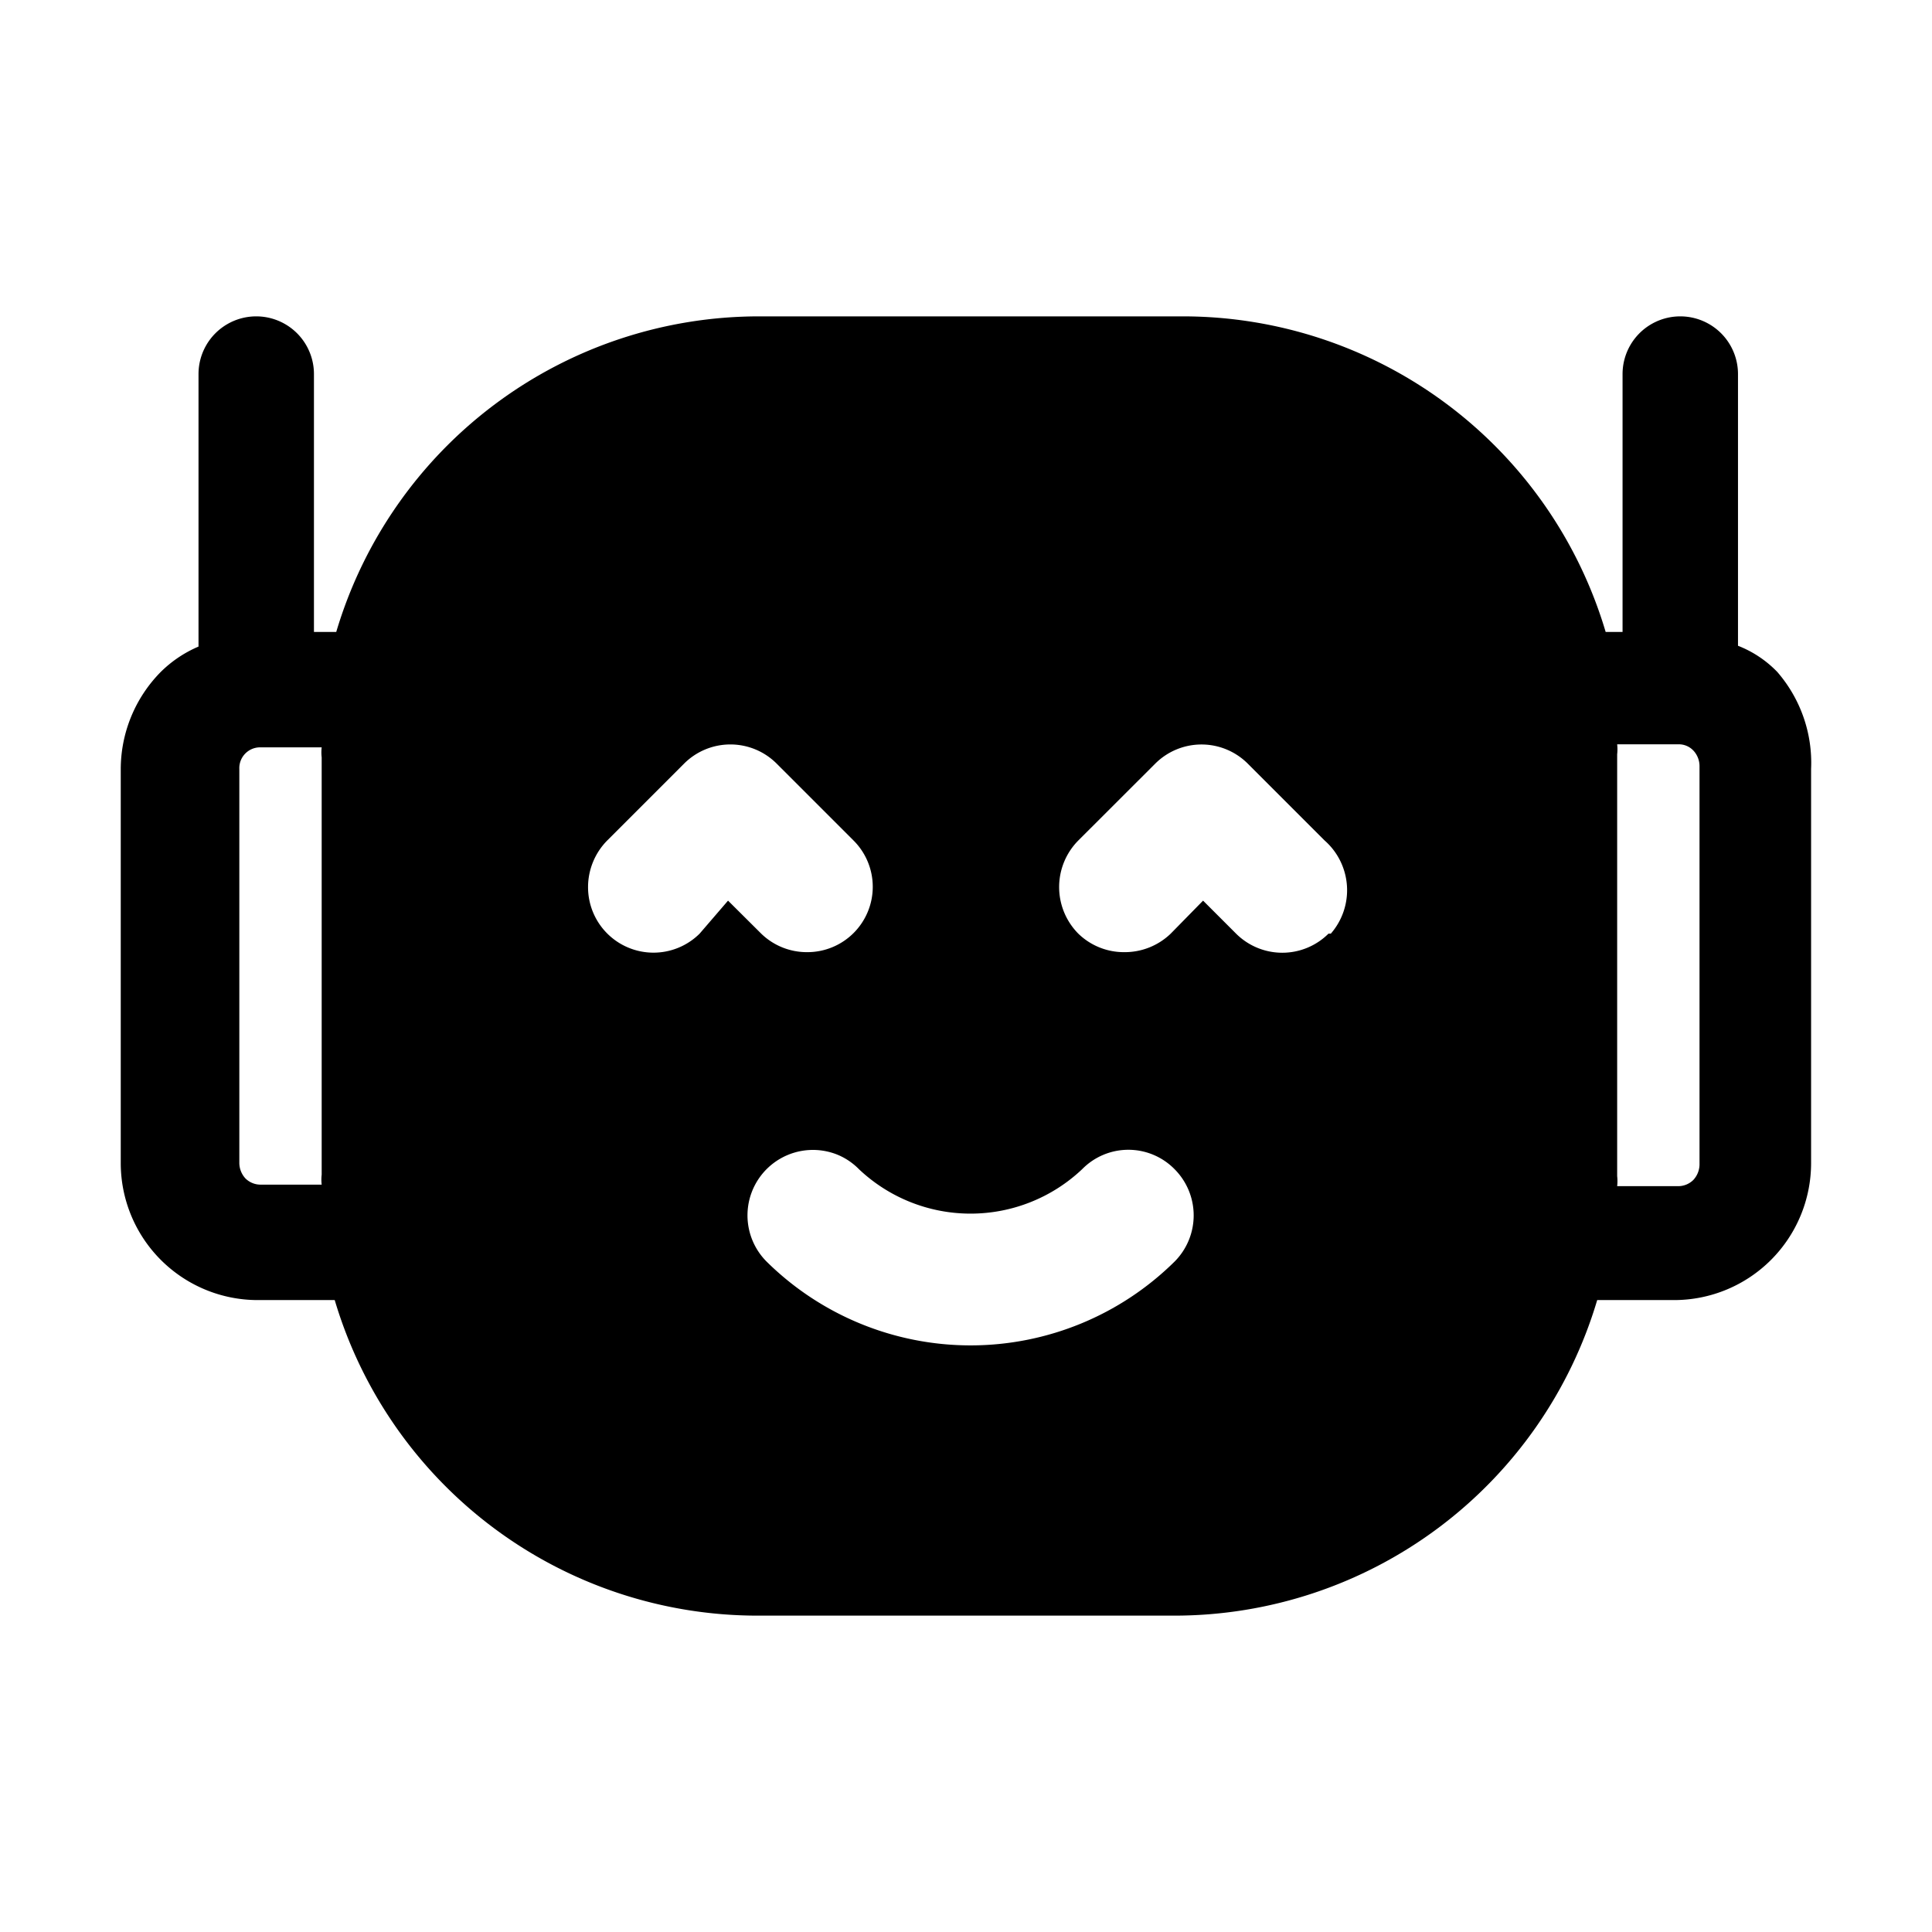
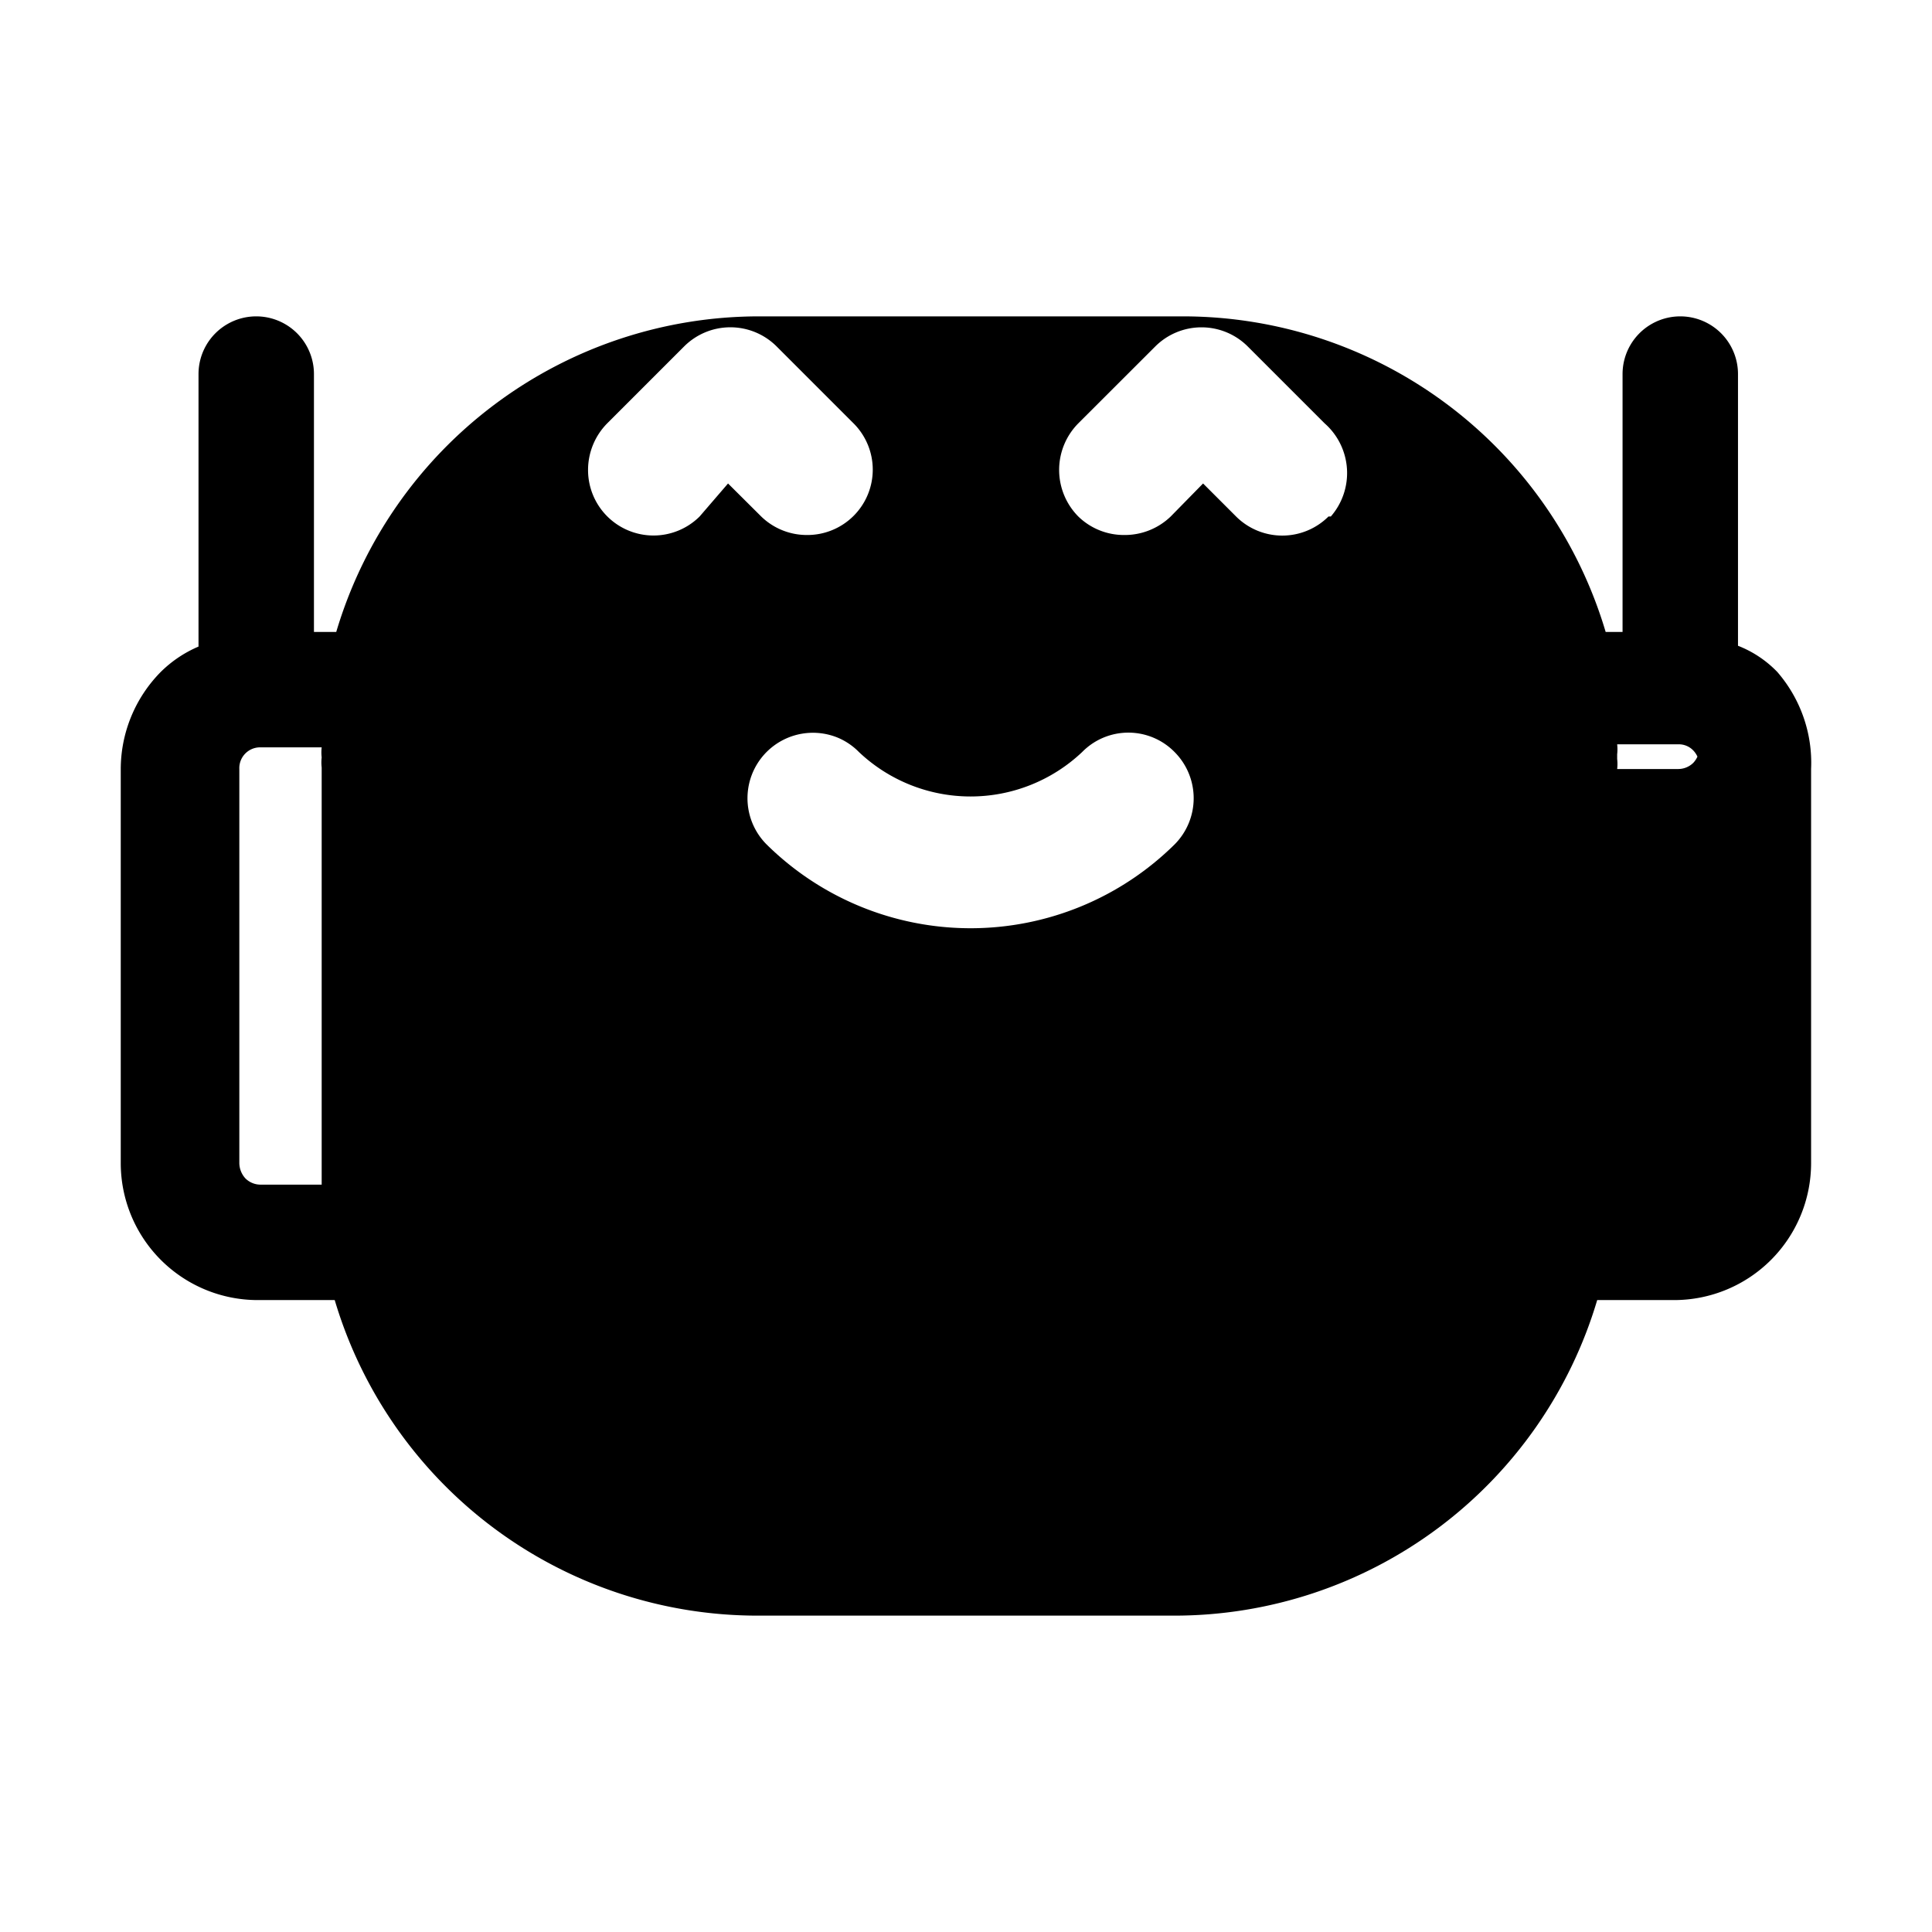
<svg xmlns="http://www.w3.org/2000/svg" width="800" height="800" viewBox="0 0 24 24">
-   <path fill="currentColor" d="M22.078 8.347a1.368 1.368 0 0 0-.488-.325V4.647a.717.717 0 1 0-1.434 0V7.85h-.21a5.479 5.479 0 0 0-5.25-3.92H9.427a5.48 5.48 0 0 0-5.25 3.92H3.9V4.647a.717.717 0 1 0-1.434 0v3.385a1.501 1.501 0 0 0-.469.315A1.722 1.722 0 0 0 1.5 9.552v4.896a1.702 1.702 0 0 0 1.702 1.702h.956a5.48 5.48 0 0 0 5.25 3.92h5.183a5.48 5.48 0 0 0 5.25-3.92h.955a1.702 1.702 0 0 0 1.702-1.702V9.552c.02-.44-.131-.872-.42-1.205M3.996 14.716H3.24a.267.267 0 0 1-.191-.077a.287.287 0 0 1-.076-.191V9.552a.258.258 0 0 1 .248-.268h.775a.545.545 0 0 0 0 .125v5.182a.545.545 0 0 0 0 .125m4.695-3.118a.813.813 0 0 1-1.386-.578c0-.217.086-.425.238-.579l.956-.956a.813.813 0 0 1 1.148 0l.956.956a.812.812 0 0 1-.574 1.387a.813.813 0 0 1-.573-.23l-.412-.41zm5.9 4.074a3.605 3.605 0 0 1-5.068 0a.813.813 0 0 1 .885-1.326a.804.804 0 0 1 .262.178a2.017 2.017 0 0 0 2.773 0a.804.804 0 0 1 1.148 0a.813.813 0 0 1 0 1.148m1.912-4.074a.813.813 0 0 1-1.148 0l-.41-.41l-.402.41a.822.822 0 0 1-.574.23a.812.812 0 0 1-.574-.23a.822.822 0 0 1 0-1.157l.957-.956a.813.813 0 0 1 1.147 0l.956.956a.822.822 0 0 1 .077 1.157zm4.609 2.869a.287.287 0 0 1-.077.191a.268.268 0 0 1-.191.077h-.755a.55.55 0 0 0 0-.125V9.37a.55.55 0 0 0 0-.124h.765a.248.248 0 0 1 .181.077c.049.052.076.12.077.19z" />
+   <path fill="currentColor" d="M22.078 8.347a1.368 1.368 0 0 0-.488-.325V4.647a.717.717 0 1 0-1.434 0V7.85h-.21a5.479 5.479 0 0 0-5.25-3.92H9.427a5.48 5.48 0 0 0-5.25 3.92H3.9V4.647a.717.717 0 1 0-1.434 0v3.385a1.501 1.501 0 0 0-.469.315A1.722 1.722 0 0 0 1.5 9.552v4.896a1.702 1.702 0 0 0 1.702 1.702h.956a5.48 5.48 0 0 0 5.25 3.92h5.183a5.48 5.48 0 0 0 5.25-3.92h.955a1.702 1.702 0 0 0 1.702-1.702V9.552c.02-.44-.131-.872-.42-1.205M3.996 14.716H3.24a.267.267 0 0 1-.191-.077a.287.287 0 0 1-.076-.191V9.552a.258.258 0 0 1 .248-.268h.775a.545.545 0 0 0 0 .125a.545.545 0 0 0 0 .125m4.695-3.118a.813.813 0 0 1-1.386-.578c0-.217.086-.425.238-.579l.956-.956a.813.813 0 0 1 1.148 0l.956.956a.812.812 0 0 1-.574 1.387a.813.813 0 0 1-.573-.23l-.412-.41zm5.9 4.074a3.605 3.605 0 0 1-5.068 0a.813.813 0 0 1 .885-1.326a.804.804 0 0 1 .262.178a2.017 2.017 0 0 0 2.773 0a.804.804 0 0 1 1.148 0a.813.813 0 0 1 0 1.148m1.912-4.074a.813.813 0 0 1-1.148 0l-.41-.41l-.402.41a.822.822 0 0 1-.574.23a.812.812 0 0 1-.574-.23a.822.822 0 0 1 0-1.157l.957-.956a.813.813 0 0 1 1.147 0l.956.956a.822.822 0 0 1 .077 1.157zm4.609 2.869a.287.287 0 0 1-.077.191a.268.268 0 0 1-.191.077h-.755a.55.55 0 0 0 0-.125V9.37a.55.55 0 0 0 0-.124h.765a.248.248 0 0 1 .181.077c.049.052.076.12.077.19z" />
</svg>